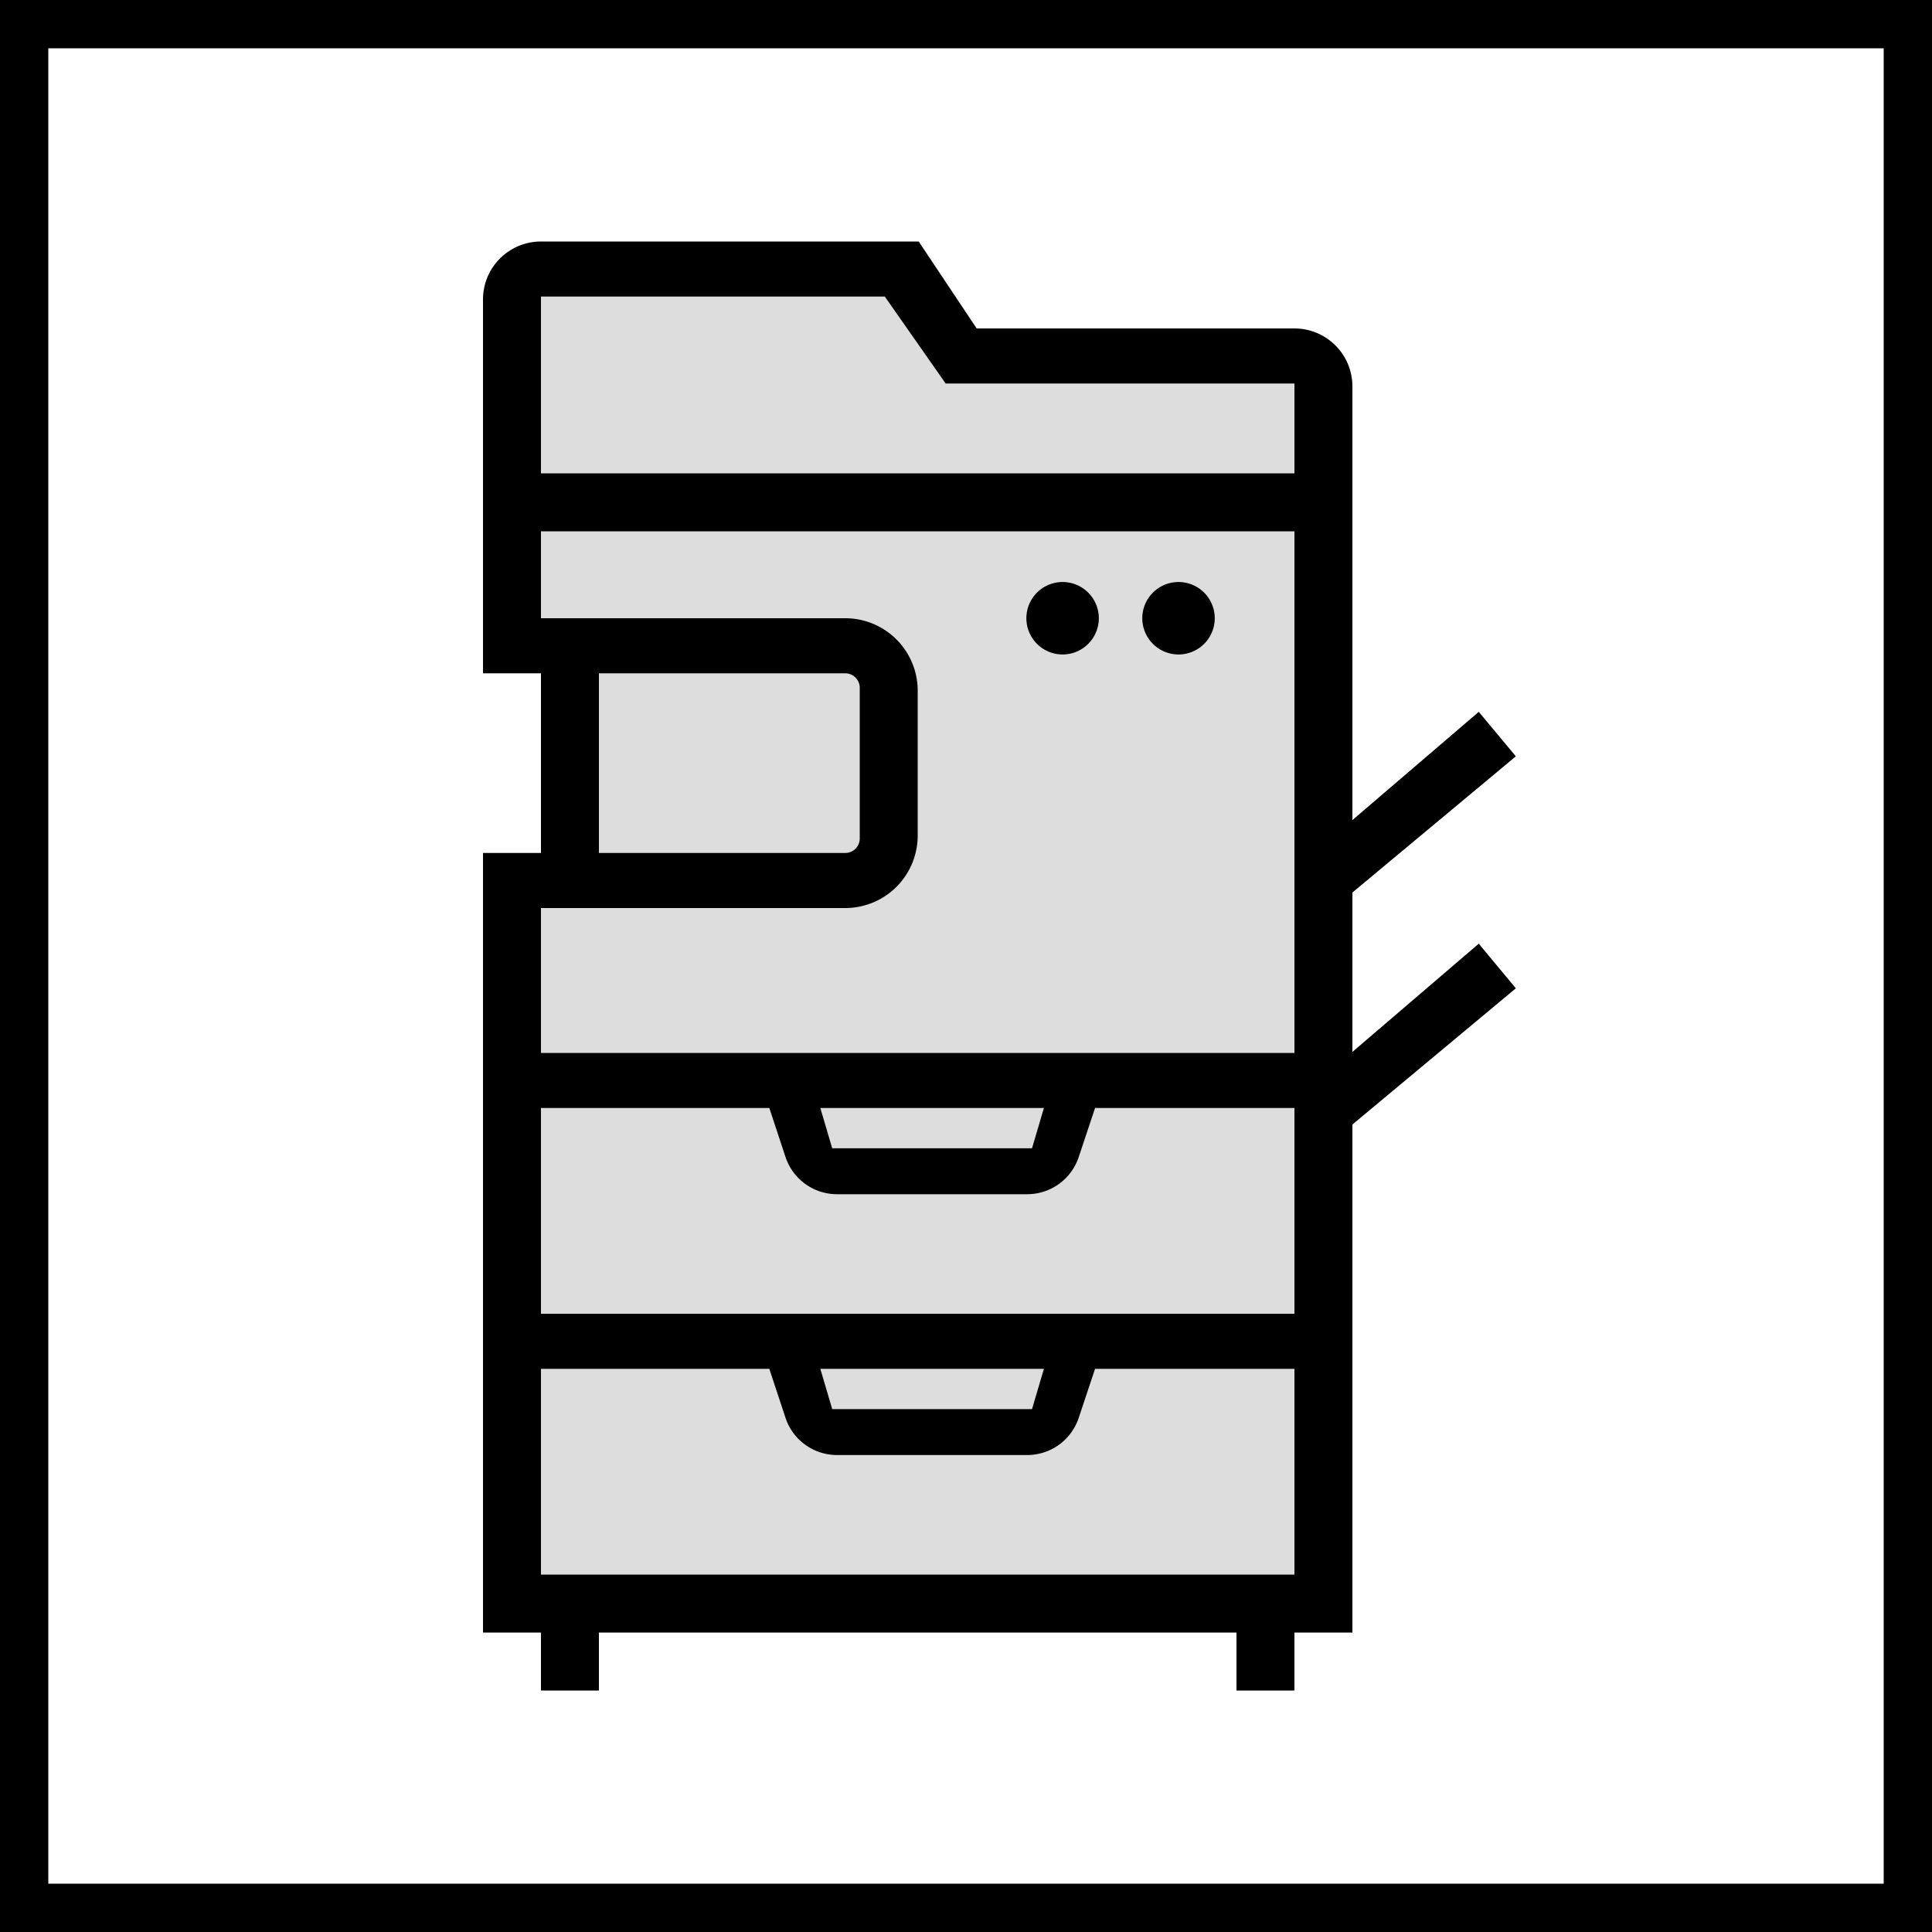
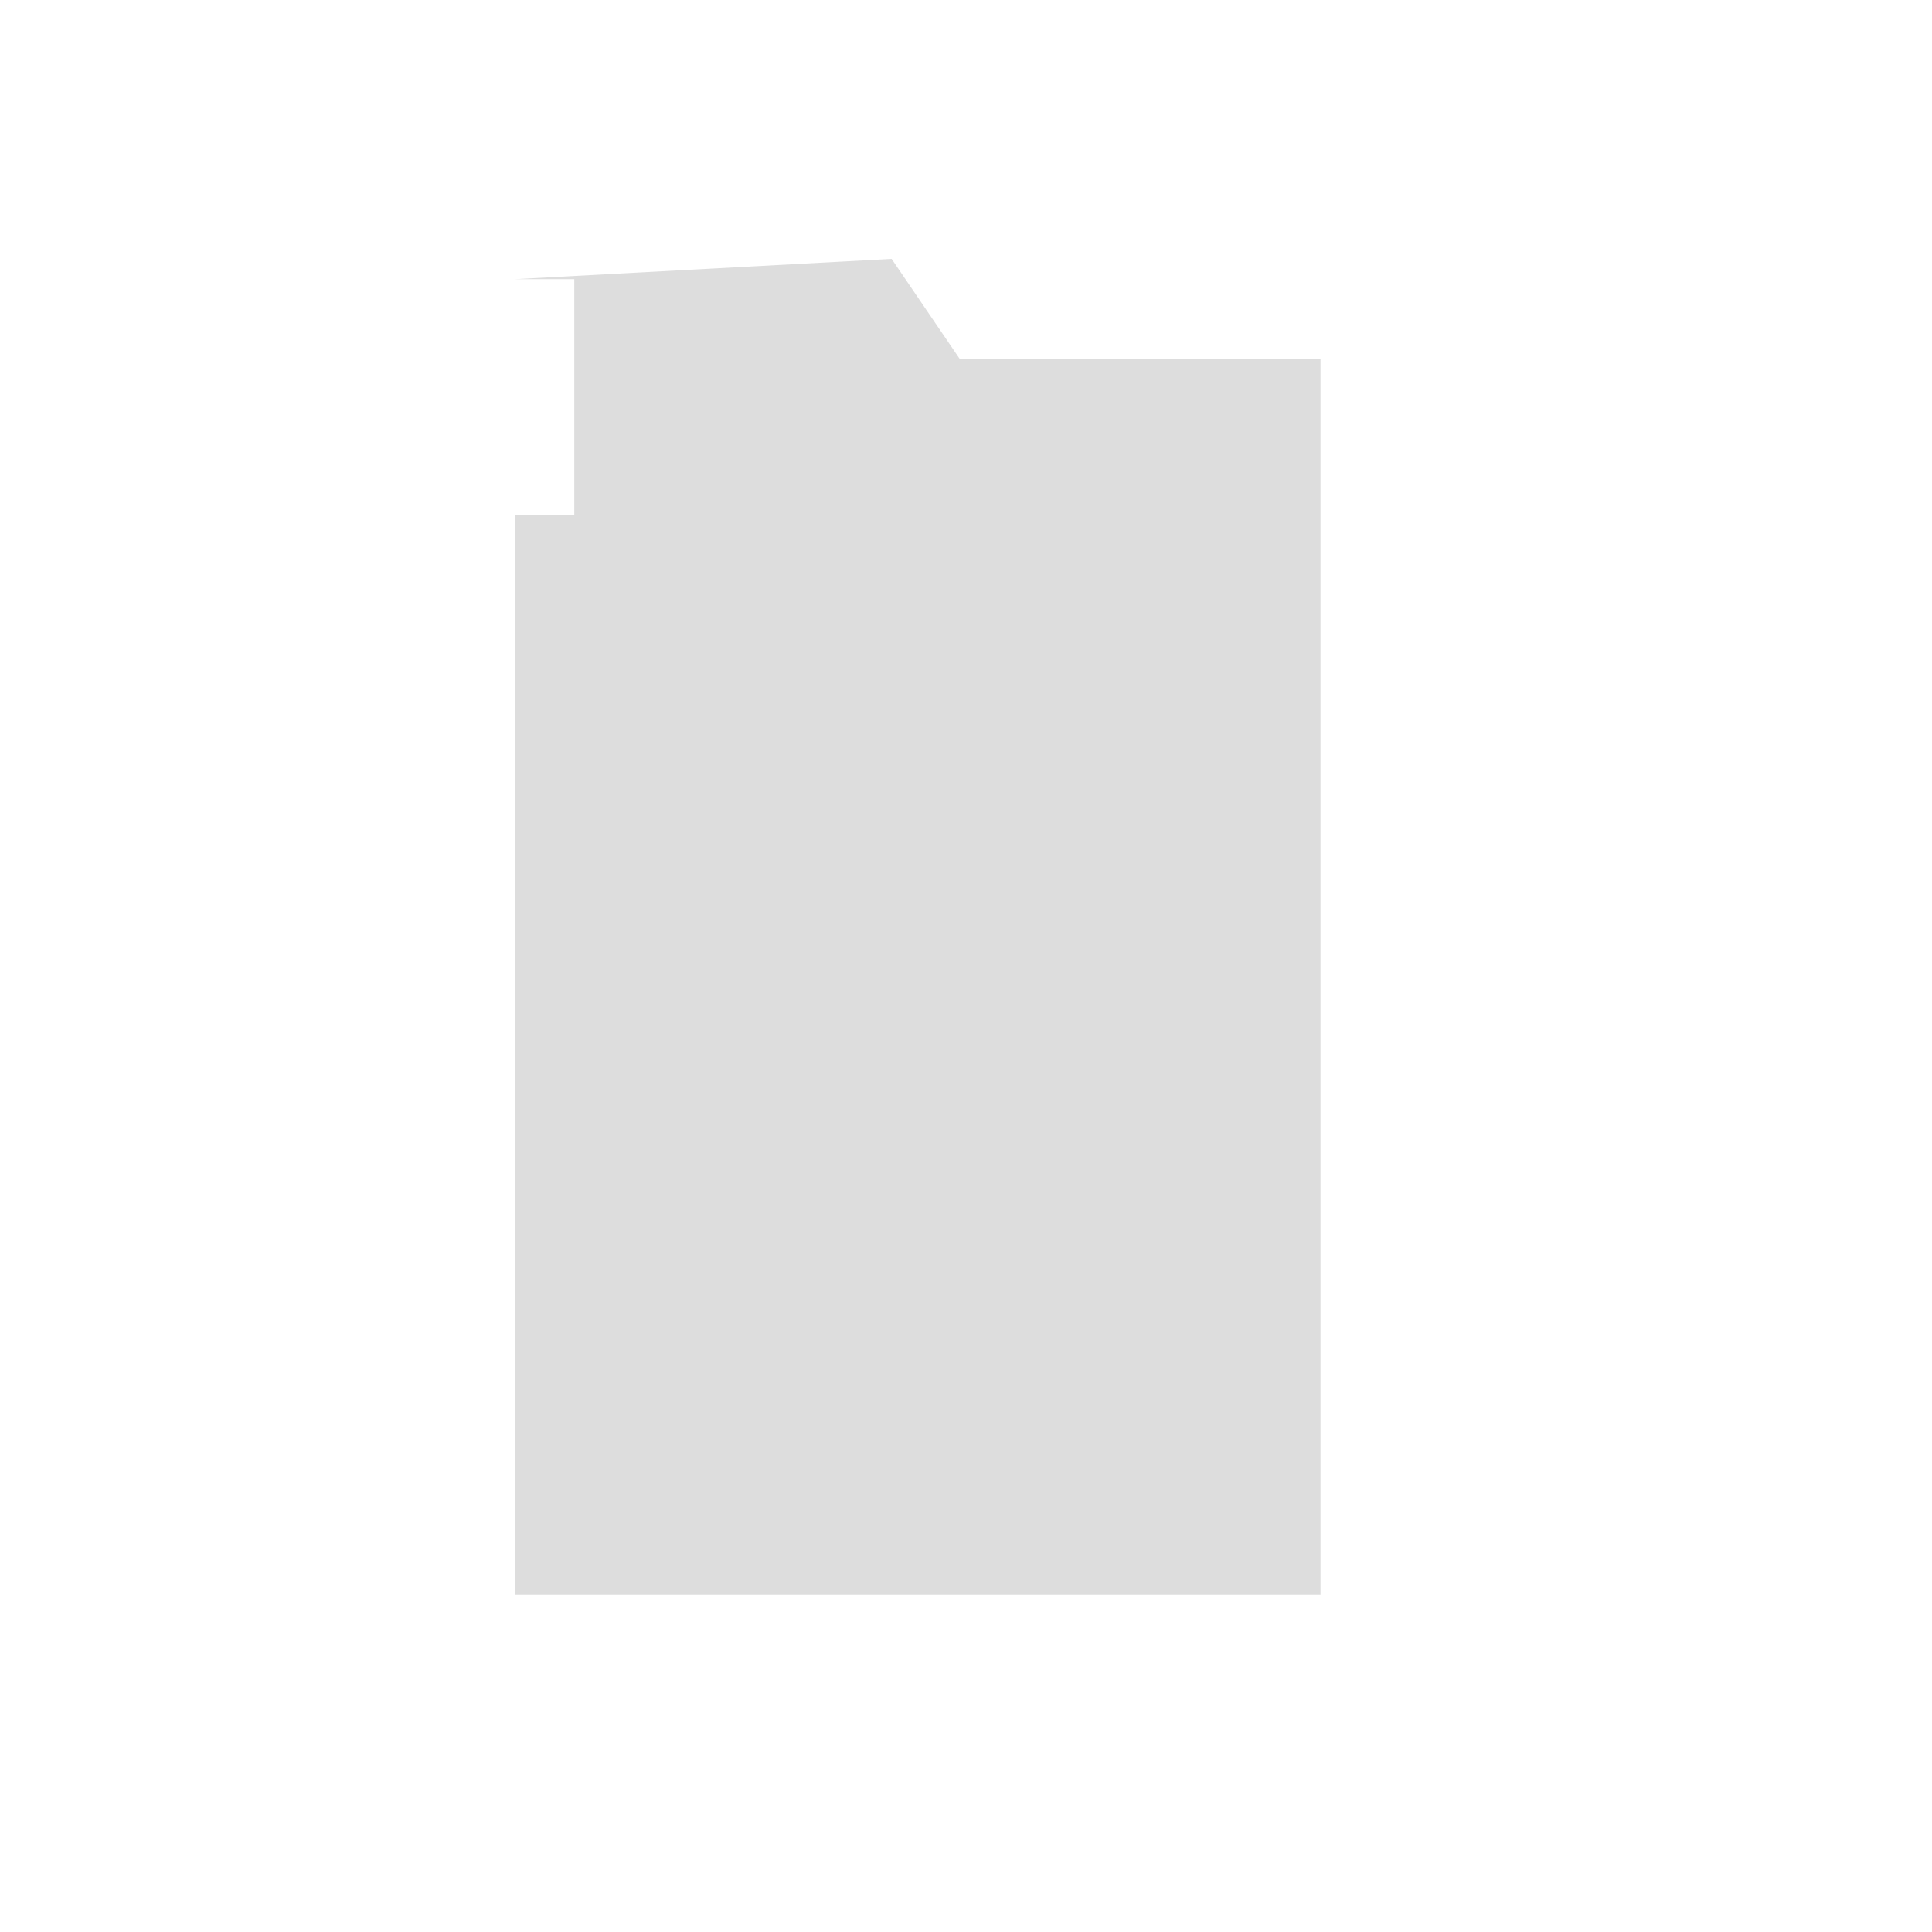
<svg xmlns="http://www.w3.org/2000/svg" width="40" height="40" viewBox="0 0 40 40">
  <defs>
    <clipPath id="clip-path">
      <rect id="長方形_803" data-name="長方形 803" width="21.384" height="30" fill="none" />
    </clipPath>
  </defs>
  <g id="グループ_1040" data-name="グループ 1040" transform="translate(9180 18330)">
    <rect id="長方形_801" data-name="長方形 801" width="40" height="40" transform="translate(-9180 -18330)" fill="#fff" />
-     <path id="長方形_801_-_アウトライン" data-name="長方形 801 - アウトライン" d="M1,1V39H39V1H1M0,0H40V40H0Z" transform="translate(-9180 -18330)" />
    <g id="グループ_980" data-name="グループ 980" transform="translate(-9170 -18325)">
-       <path id="パス_1674" data-name="パス 1674" d="M22,12.42v7.53h1.23v4.89H22V39.66H38.68V14.07H31.21L29.8,12Z" transform="translate(-21.34 -11.64)" fill="#ddd" />
+       <path id="パス_1674" data-name="パス 1674" d="M22,12.42h1.23v4.89H22V39.66H38.68V14.07H31.21L29.8,12Z" transform="translate(-21.34 -11.64)" fill="#ddd" />
      <g id="グループ_979" data-name="グループ 979">
        <g id="グループ_978" data-name="グループ 978" clip-path="url(#clip-path)">
-           <path id="パス_1675" data-name="パス 1675" d="M13.65,7.8a.75.75,0,1,1,.75.75.75.75,0,0,1-.75-.75M12,8.55a.75.75,0,1,0-.75-.75.75.75,0,0,0,.75.75m9.384,6.912L18,18.282V28.8H16.8V30H15.6V28.8H2.4V30H1.2V28.8H0V12.66H1.2V8.94H0V1.2A1.2,1.2,0,0,1,1.2,0H9.021l1.2,1.8H16.8A1.2,1.2,0,0,1,18,3v8.979l2.616-2.241.768.921L18,13.479v3.3l2.616-2.241ZM16.8,22.2V17.94H12.672l-.339,1.017a1.124,1.124,0,0,1-1.068.768H7.332a1.124,1.124,0,0,1-1.068-.768L5.928,17.94H1.2V22.2ZM6.984,23.34l.246.834h4.137l.246-.834Zm.246-4.566h4.137l.246-.834H6.984ZM1.2,1.14V4.8H16.8V2.94H9.579l-1.26-1.8ZM2.4,12.66H7.5a.3.3,0,0,0,.3-.3V9.24a.3.3,0,0,0-.3-.3H2.4ZM1.2,13.8v3H16.8V6H1.2V7.8H7.5A1.5,1.5,0,0,1,9,9.3v3a1.5,1.5,0,0,1-1.5,1.5ZM16.8,27.6V23.34H12.672l-.339,1.017a1.124,1.124,0,0,1-1.068.768H7.332a1.124,1.124,0,0,1-1.068-.768L5.928,23.34H1.2V27.6Z" />
-         </g>
+           </g>
      </g>
    </g>
  </g>
</svg>